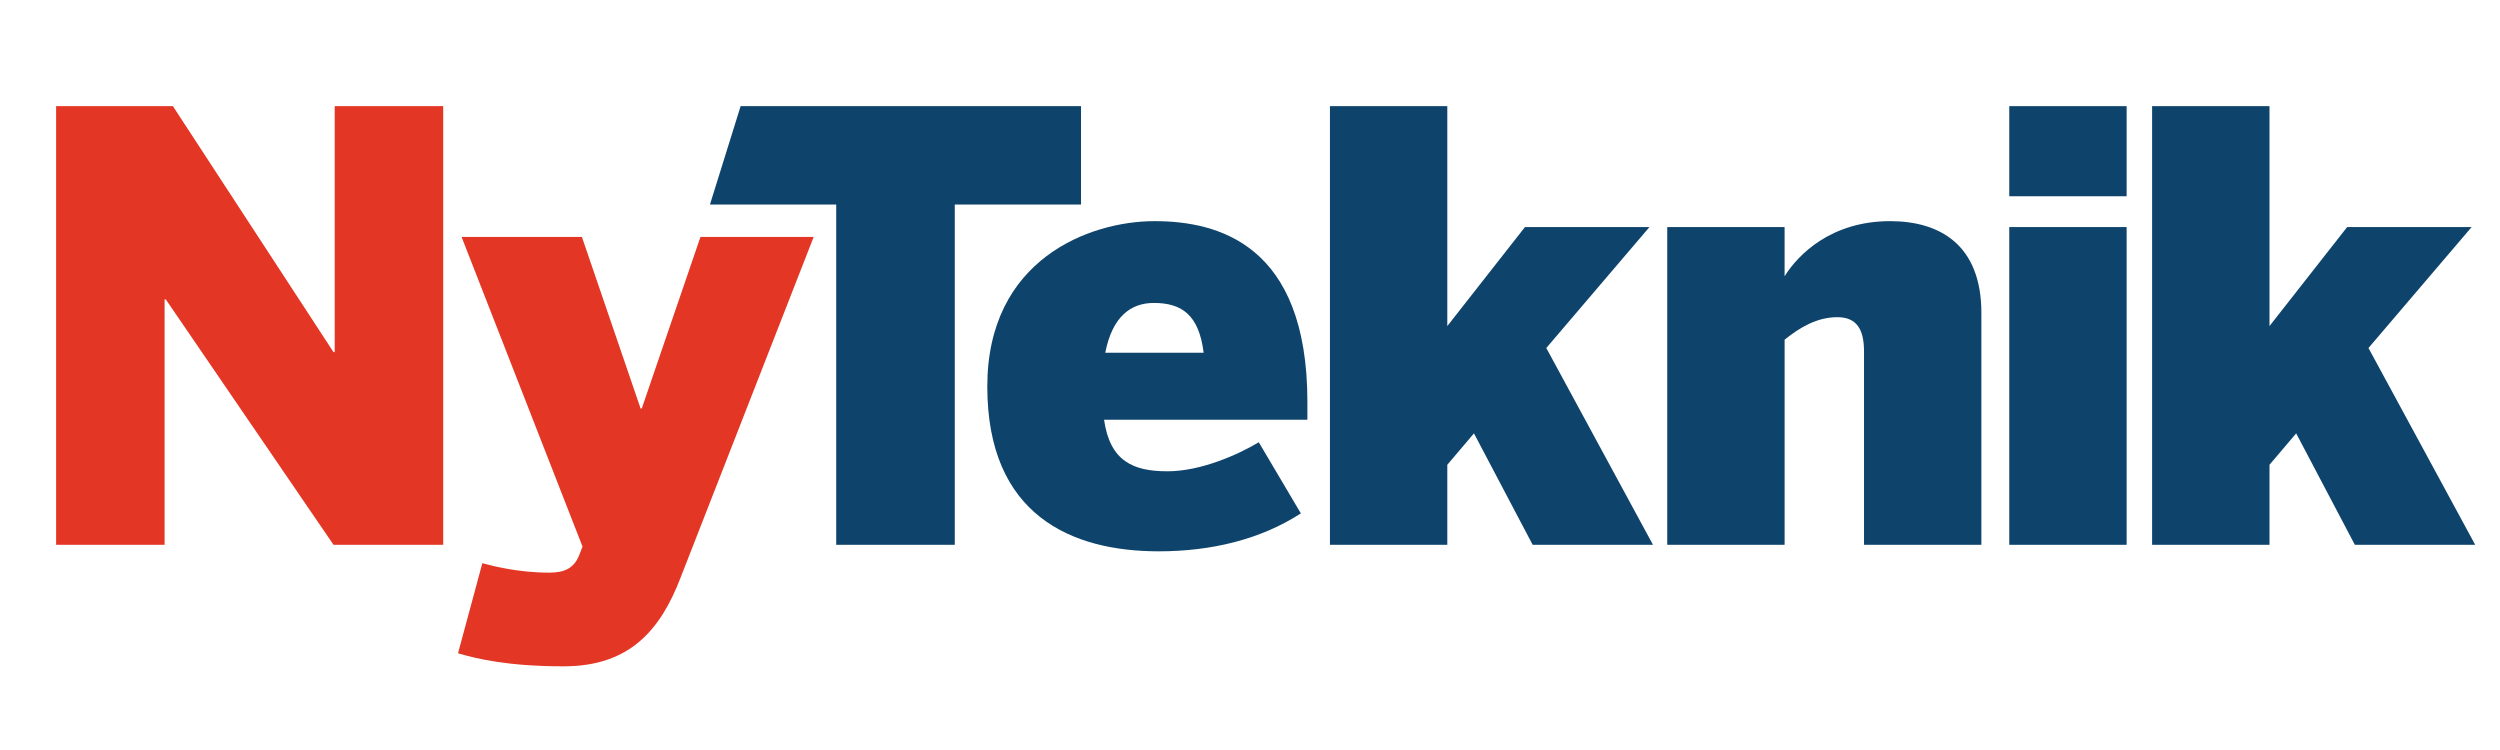
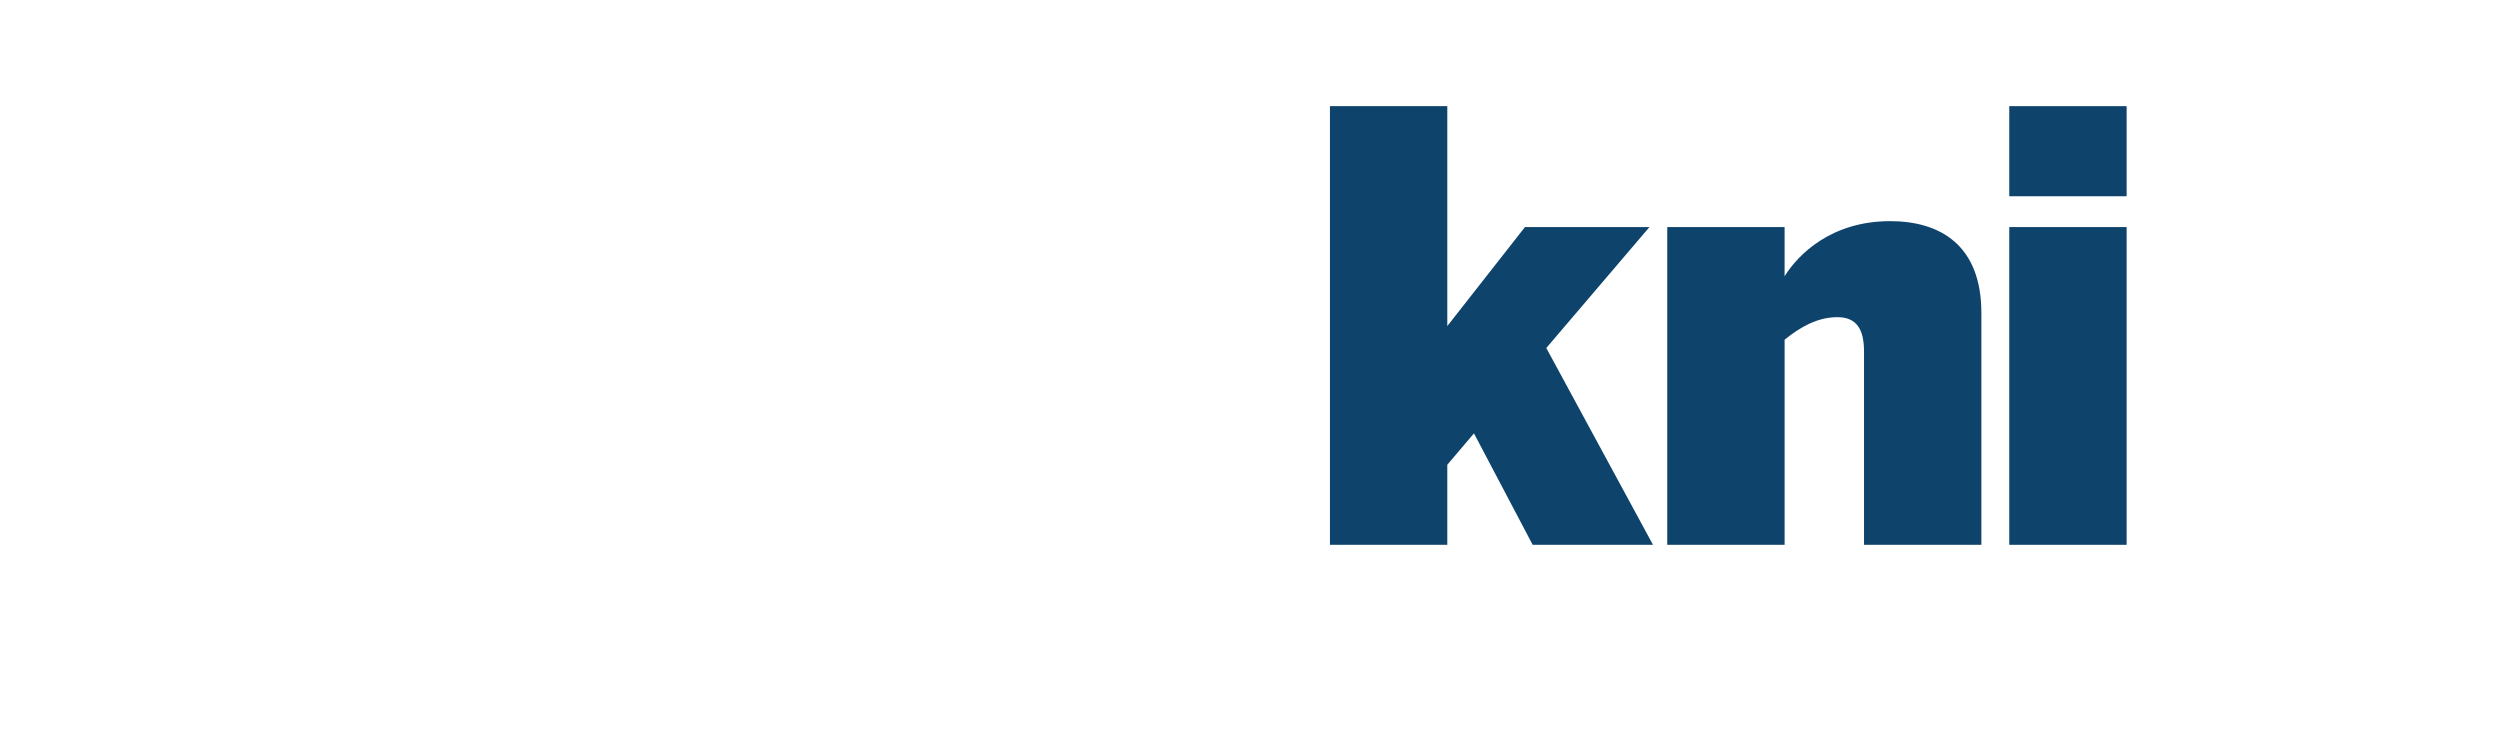
<svg xmlns="http://www.w3.org/2000/svg" version="1.1" id="Lager_1" x="0px" y="0px" viewBox="0 0 1396.27 418.89" style="enable-background:new 0 0 1396.27 418.89;" xml:space="preserve">
  <style type="text/css">
	.st0{fill:#E43624;}
	.st1{fill:#0E446C;}
</style>
  <g>
-     <polygon class="st0" points="186.94,59.28 186.94,196.68 186.28,196.68 96.56,59.28 31.34,59.28 31.34,304.28 91.92,304.28    91.92,167.21 92.59,167.21 186.28,304.28 247.54,304.28 247.54,59.28  " />
    <g>
-       <path class="st0" d="M255.81,364.86l13.58-50.32c4.97,1.33,19.53,5.29,37.41,5.29c8.28,0,13.91-2.31,16.88-10.26l1.66-4.3    L257.8,132.34H325l32.77,95.79h0.66l32.78-95.79h63.23l-74.16,189.82c-11.59,30.46-29.13,49.99-65.55,49.99    C283.29,372.14,266.07,367.85,255.81,364.86" />
-     </g>
+       </g>
    <g>
-       <polygon class="st1" points="467.03,114.24 396.51,114.24 413.65,59.28 603.76,59.28 603.76,114.24 533.25,114.24 533.25,304.28     467.03,304.28   " />
-     </g>
+       </g>
    <g>
-       <path class="st1" d="M672.25,197.01c-2.65-21.19-12.25-27.81-27.81-27.81c-12.91,0-23.18,7.61-27.15,27.81H672.25z M551.41,215.88    c0-71.18,57.28-92.37,93.36-92.37c35.1,0,85.42,12.58,85.42,100.98v9.93H616.63c3.32,23.17,16.23,28.8,35.43,28.8    c18.54,0,39.4-9.27,50.98-16.22l23.5,39.73c-22.51,14.56-49.99,21.19-79.45,21.19C598.42,307.92,551.41,287.72,551.41,215.88" />
-     </g>
+       </g>
    <g>
      <polygon class="st1" points="742.78,59.28 808.33,59.28 808.33,182.11 851.7,126.82 921.23,126.82 863.62,194.36 923.21,304.27     856,304.27 823.22,242.04 808.33,259.58 808.33,304.27 742.78,304.27   " />
    </g>
    <g>
      <path class="st1" d="M931.16,126.82h65.55v27.48c7.61-12.25,26.15-30.79,58.93-30.79c27.81,0,50.98,13.24,50.98,51.32v129.45    h-65.55V196.35c0-12.25-3.97-19.2-14.89-19.2c-11.26,0-20.86,5.62-29.46,12.57v114.56h-65.55V126.82z" />
    </g>
    <g>
      <path class="st1" d="M1122.19,126.82h65.55v177.46h-65.55V126.82z M1122.19,59.28h65.55v50.33h-65.55V59.28z" />
-       <polygon class="st1" points="1201.97,59.28 1267.53,59.28 1267.53,182.11 1310.9,126.82 1380.42,126.82 1322.81,194.36     1382.41,304.27 1315.2,304.27 1282.43,242.04 1267.53,259.58 1267.53,304.27 1201.97,304.27   " />
    </g>
  </g>
</svg>